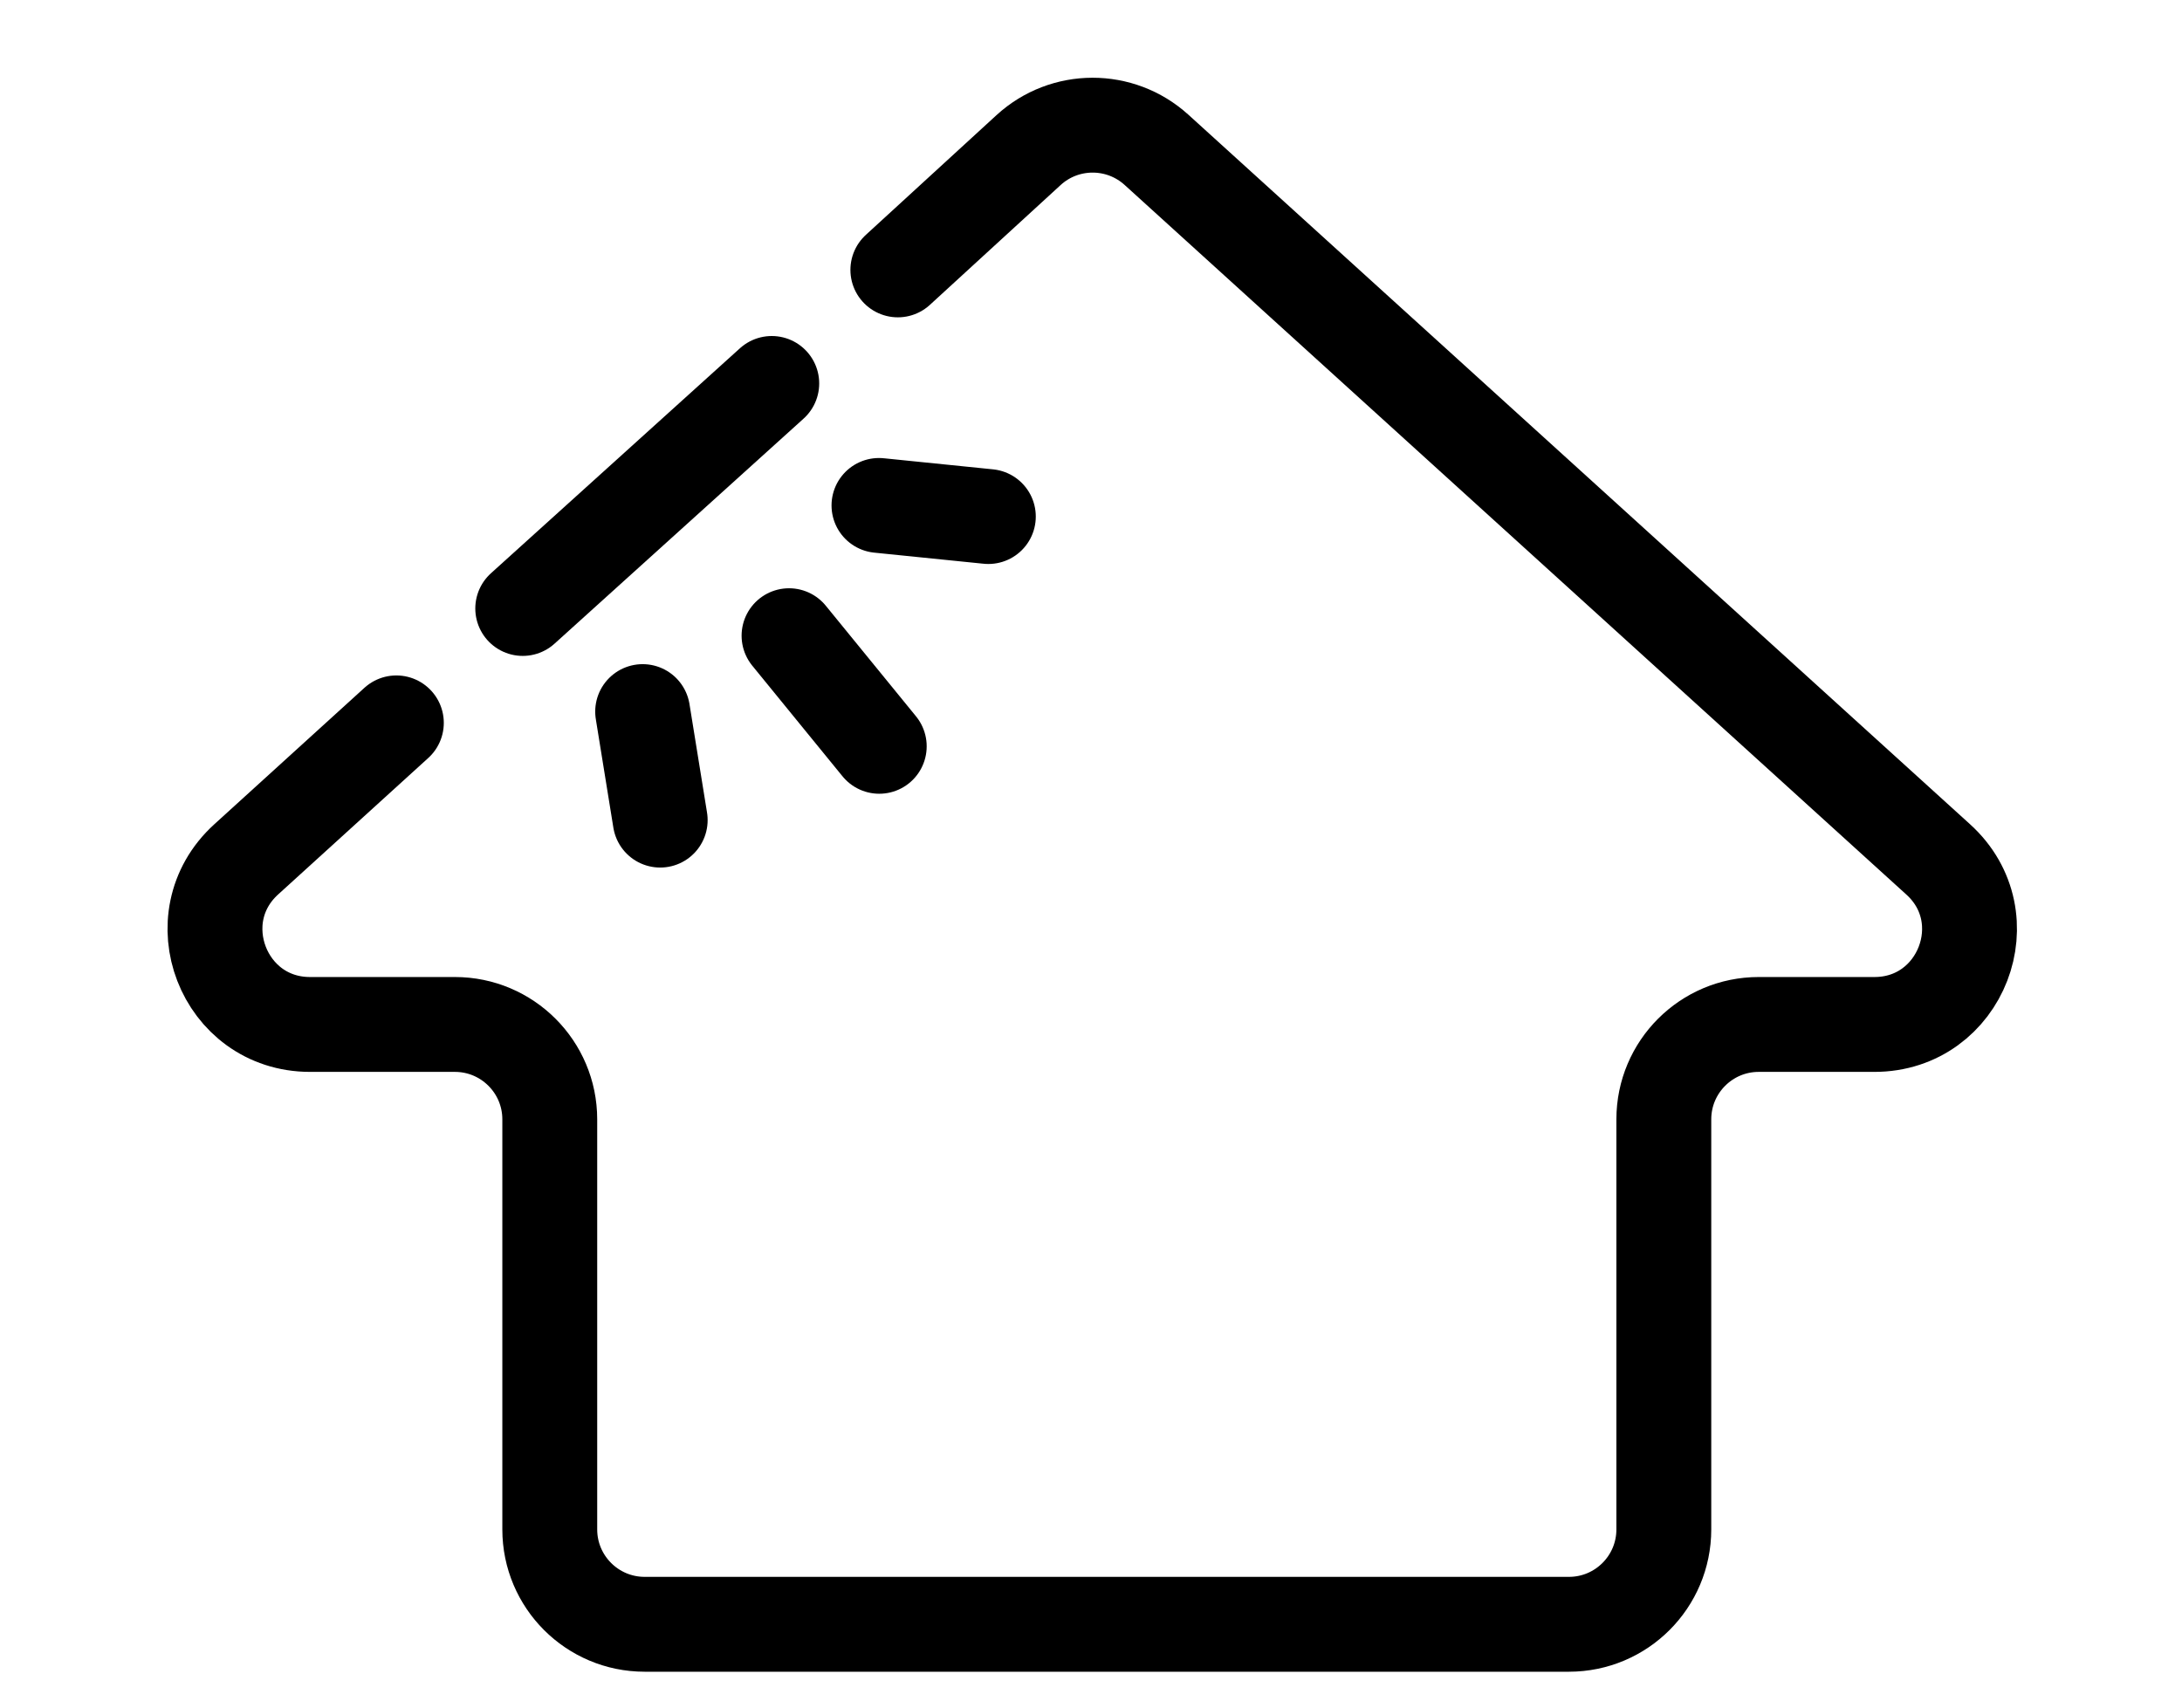
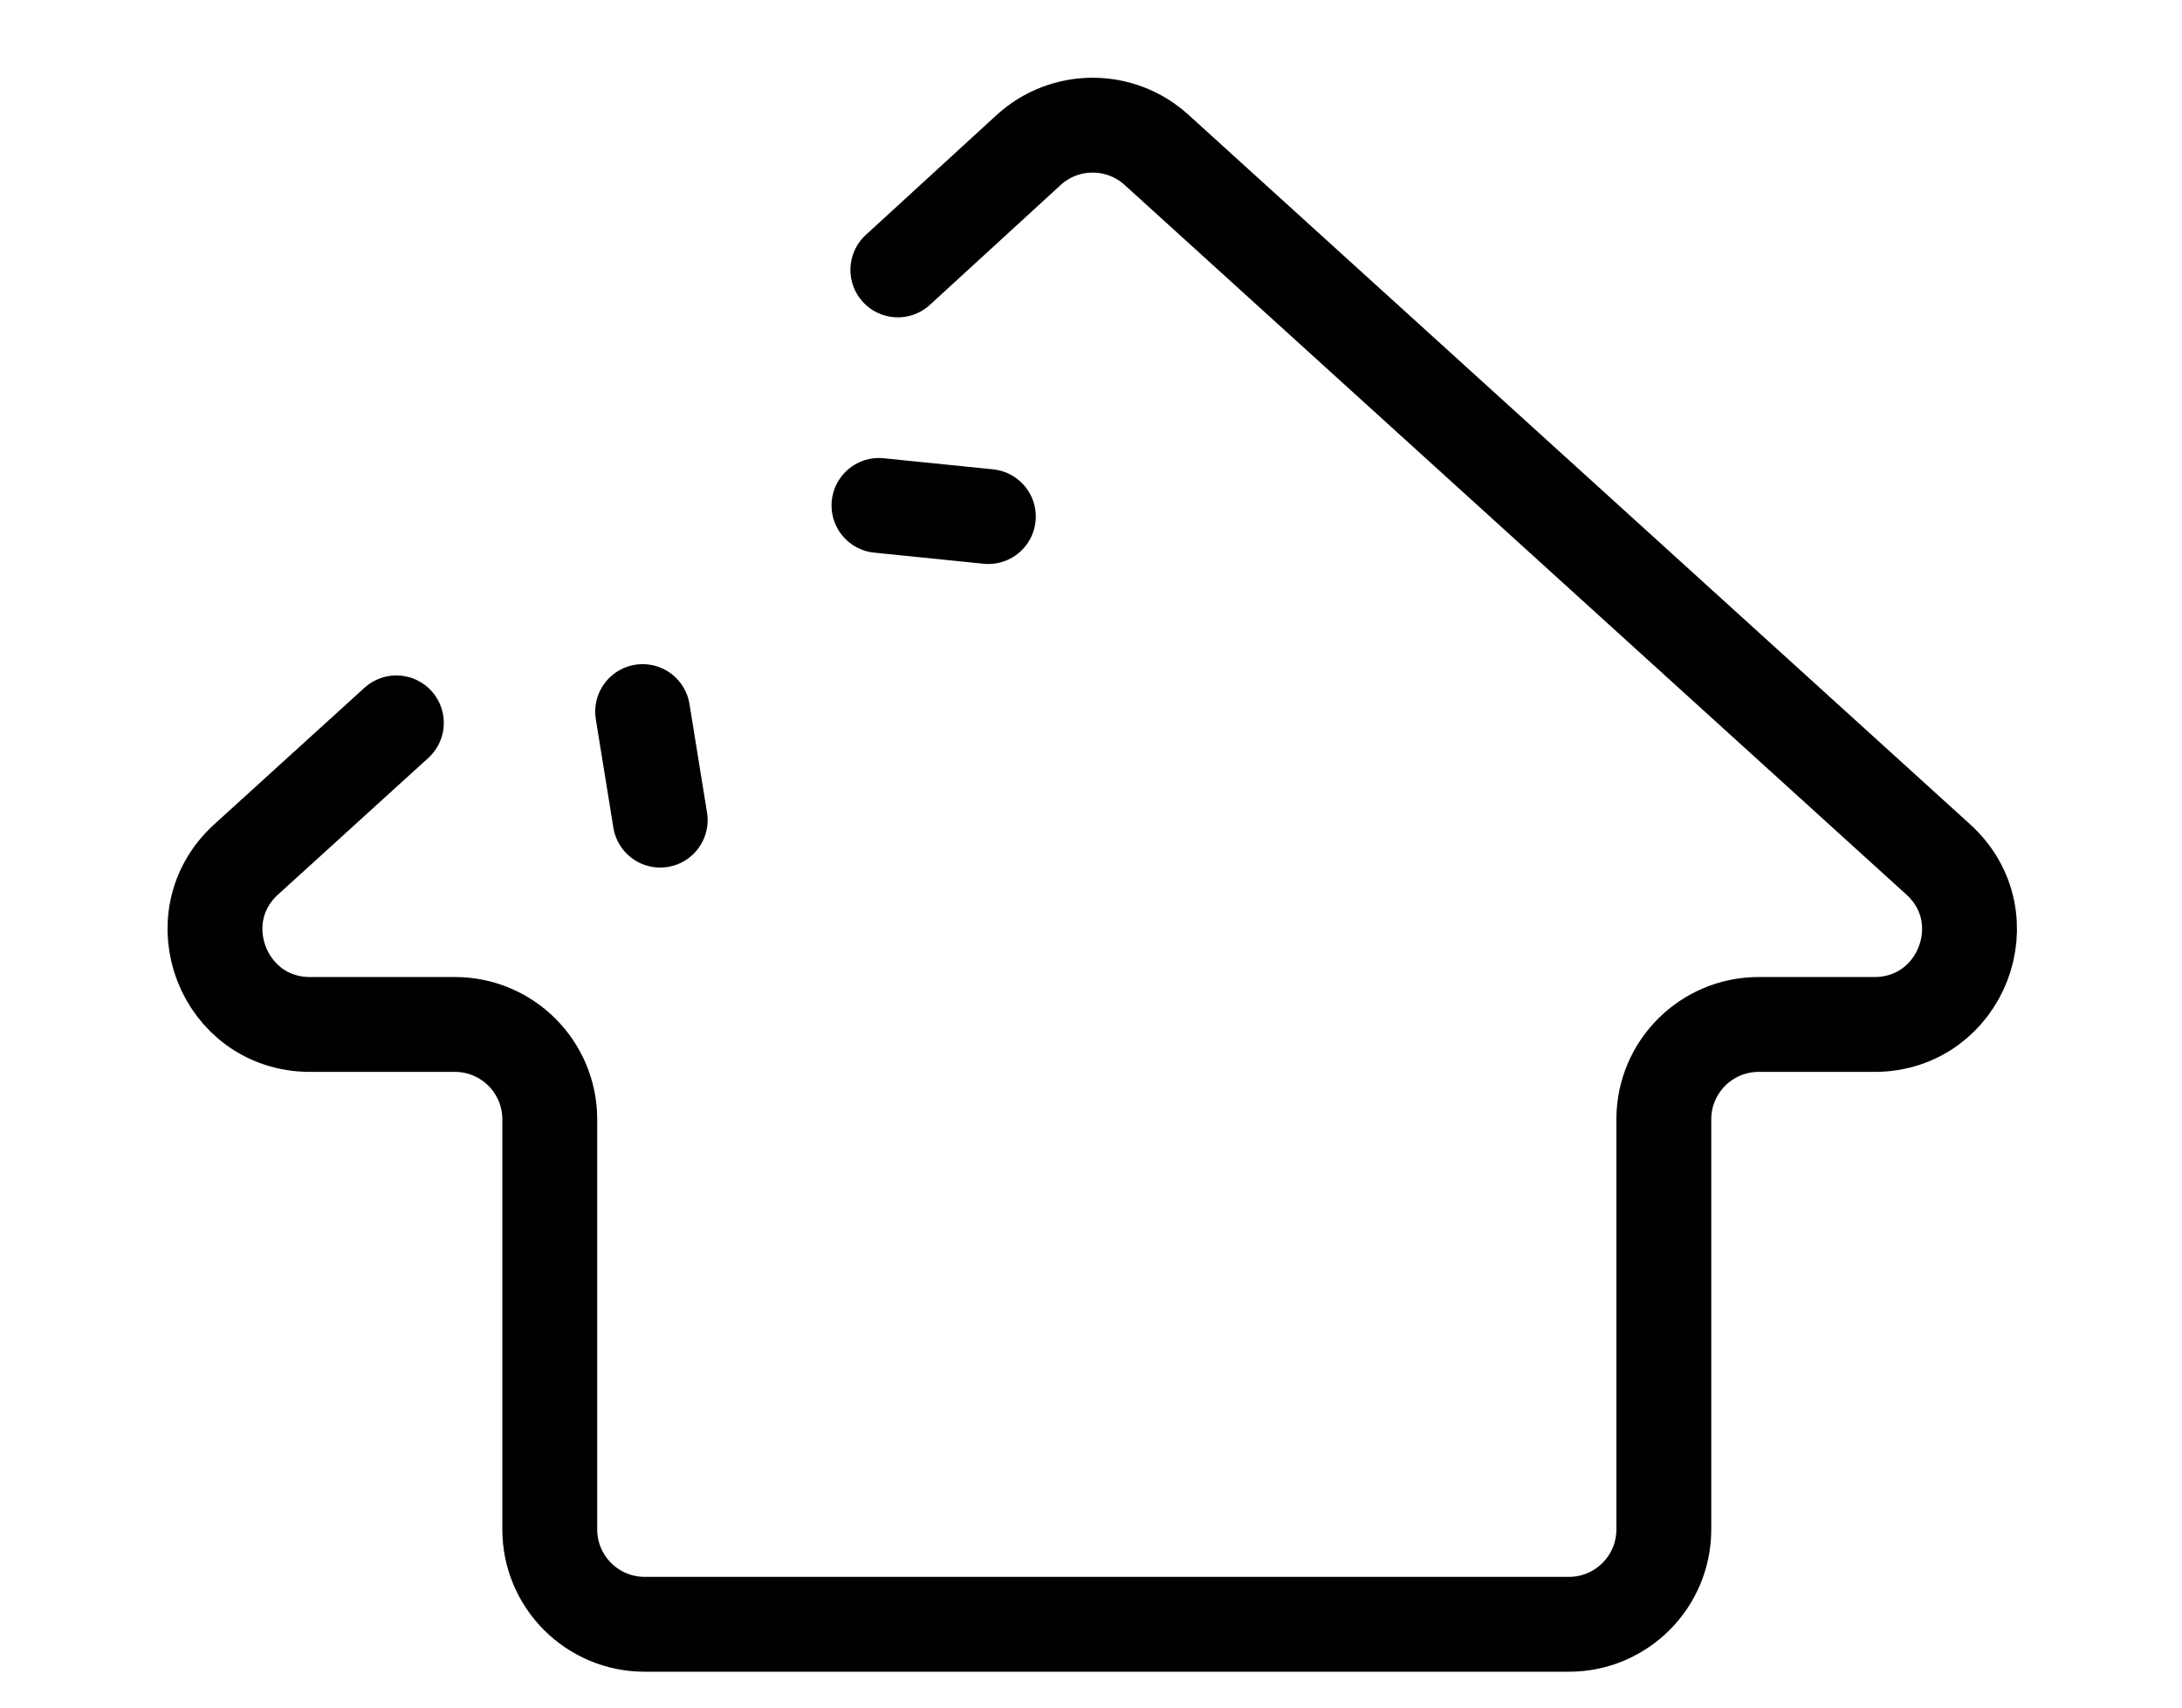
<svg xmlns="http://www.w3.org/2000/svg" width="23" height="18" viewBox="0 0 23 18" fill="none">
  <path d="M4.178 7.62L2.595 9.059C1.919 9.674 2.354 10.799 3.268 10.799H4.795C5.347 10.799 5.795 11.247 5.795 11.799V16.122C5.795 16.674 6.243 17.122 6.795 17.122H16.538C17.09 17.122 17.538 16.674 17.538 16.122V11.799C17.538 11.247 17.986 10.799 18.538 10.799H19.758C20.673 10.799 21.108 9.673 20.43 9.059L12.19 1.579C11.807 1.232 11.223 1.233 10.842 1.582L9.464 2.845" stroke="black" stroke-linecap="round" />
-   <path d="M8.135 4.042L5.51 6.414" stroke="black" stroke-linecap="round" />
-   <path d="M9.268 7.867L8.317 6.701" stroke="black" stroke-linecap="round" />
  <path d="M10.418 5.445L9.265 5.328" stroke="black" stroke-linecap="round" />
  <path d="M6.959 8.645L6.774 7.501" stroke="black" stroke-linecap="round" />
</svg>